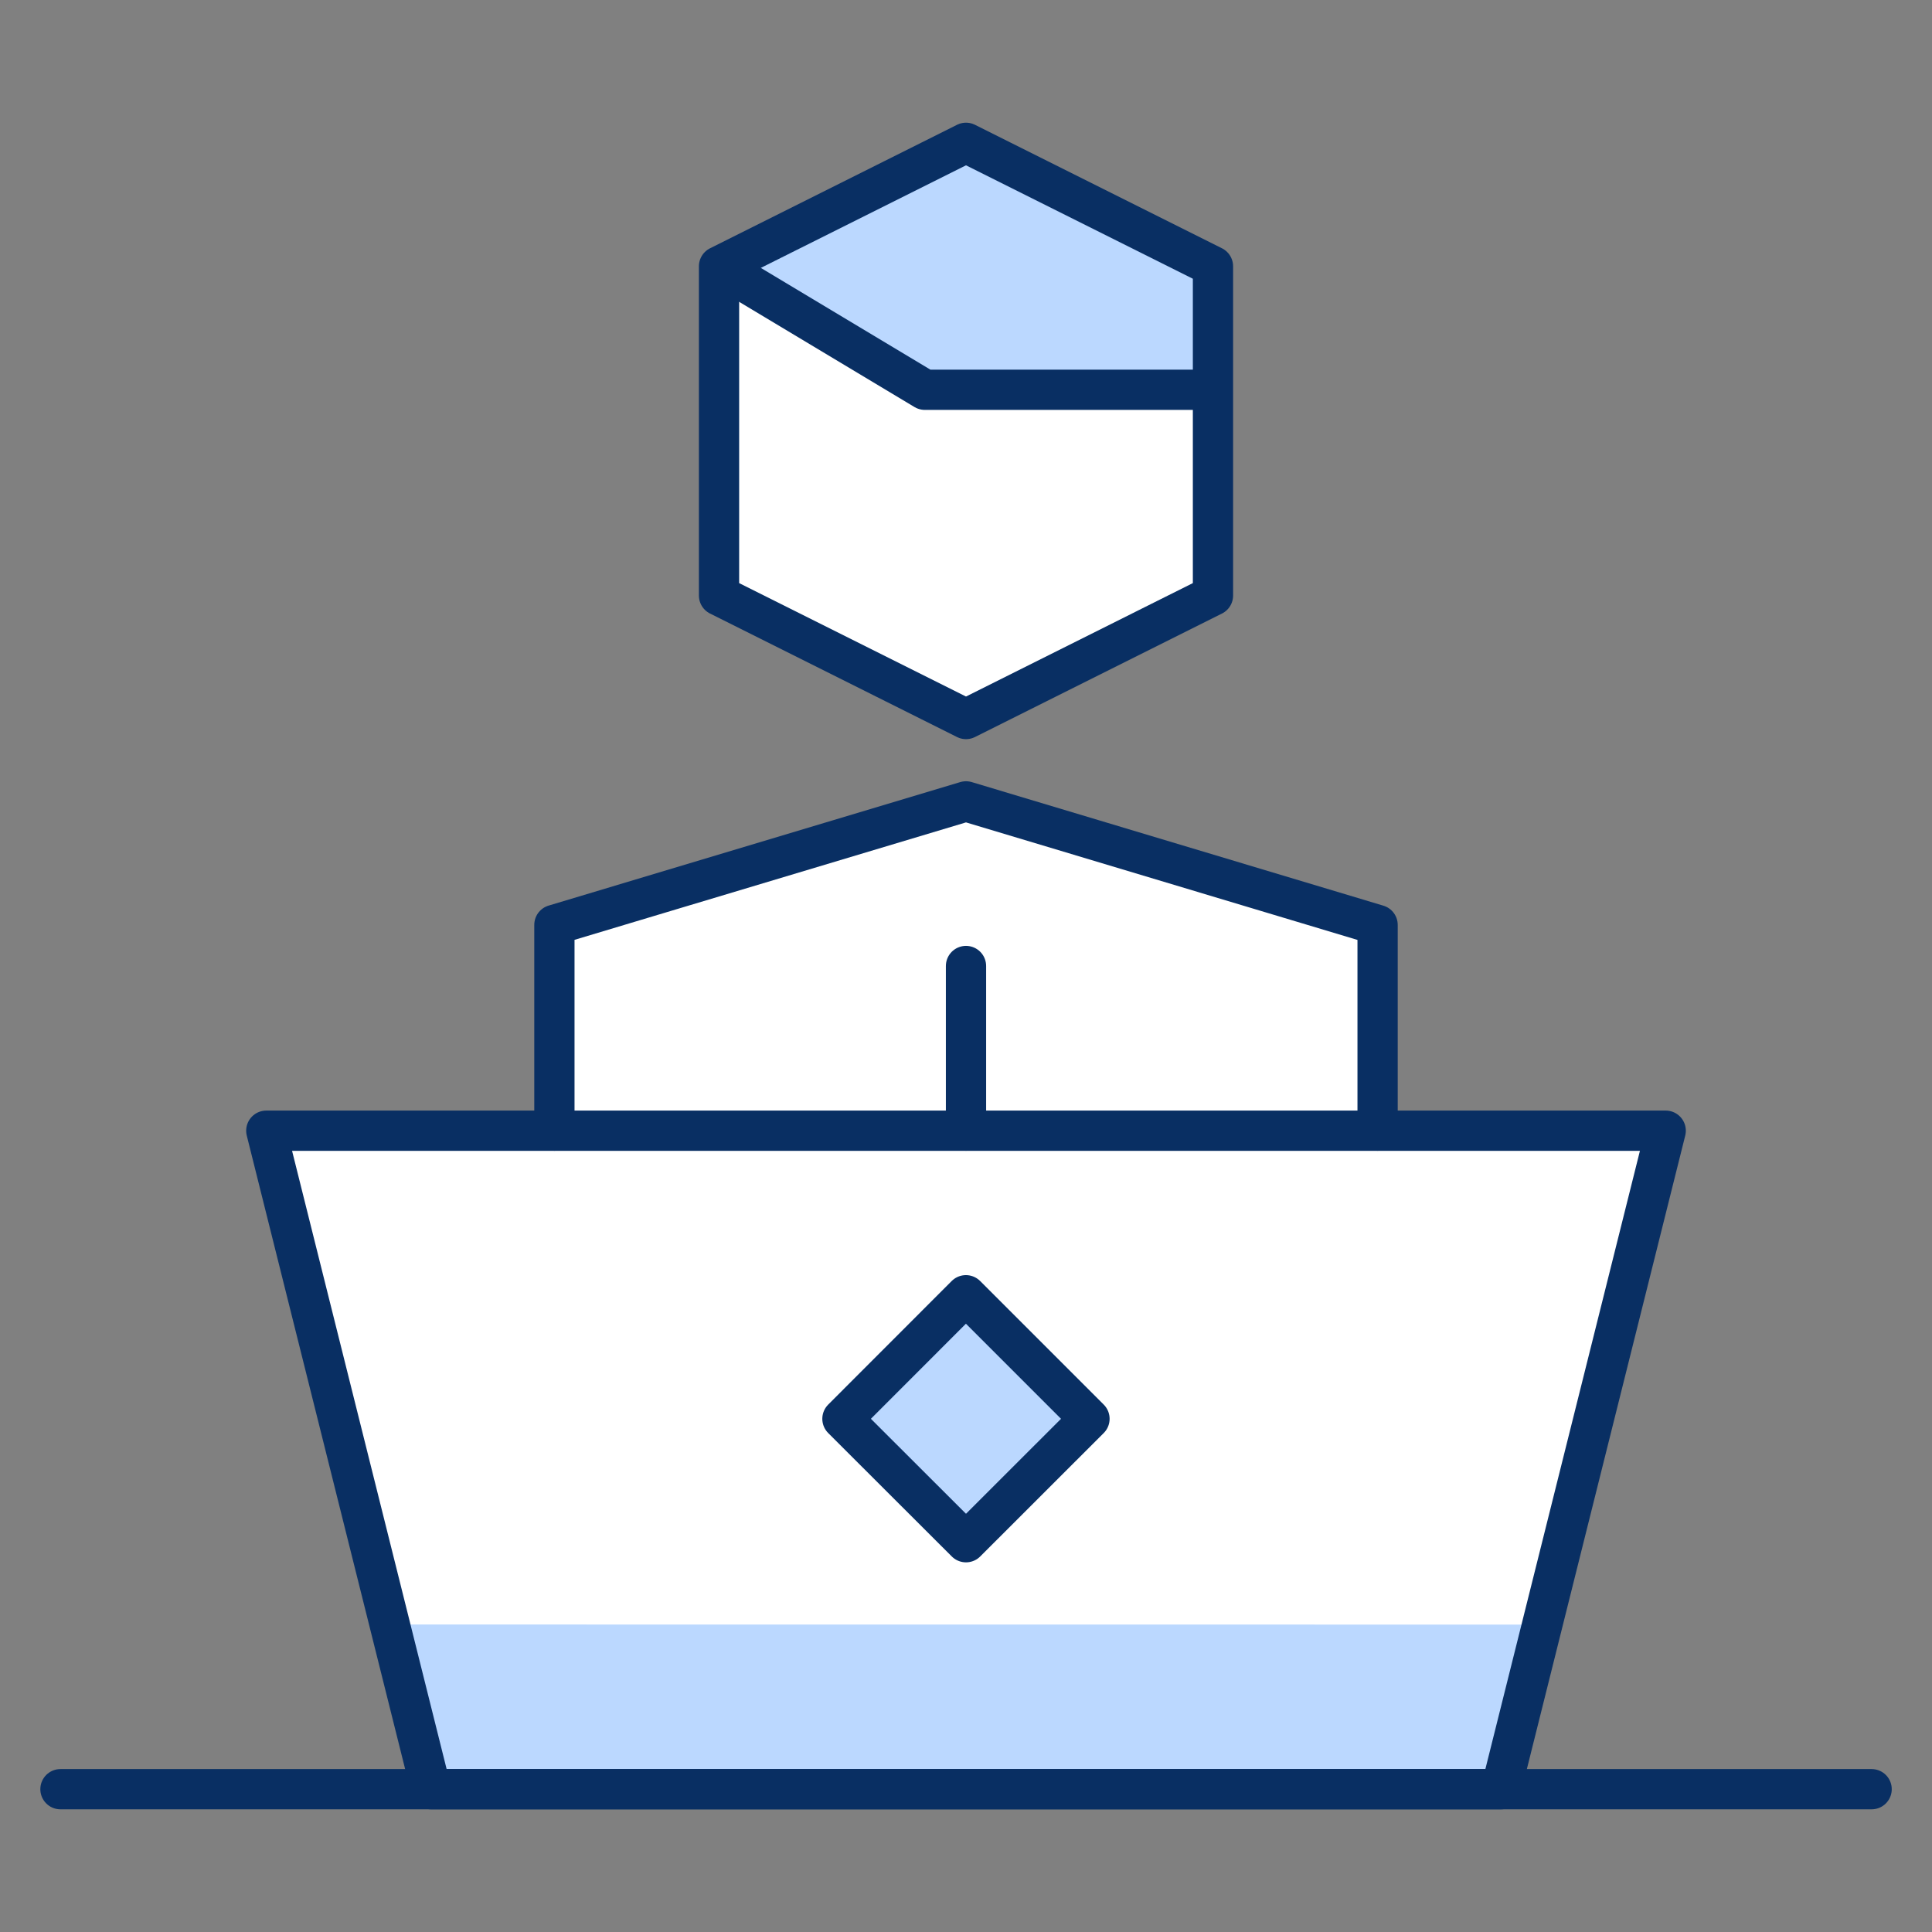
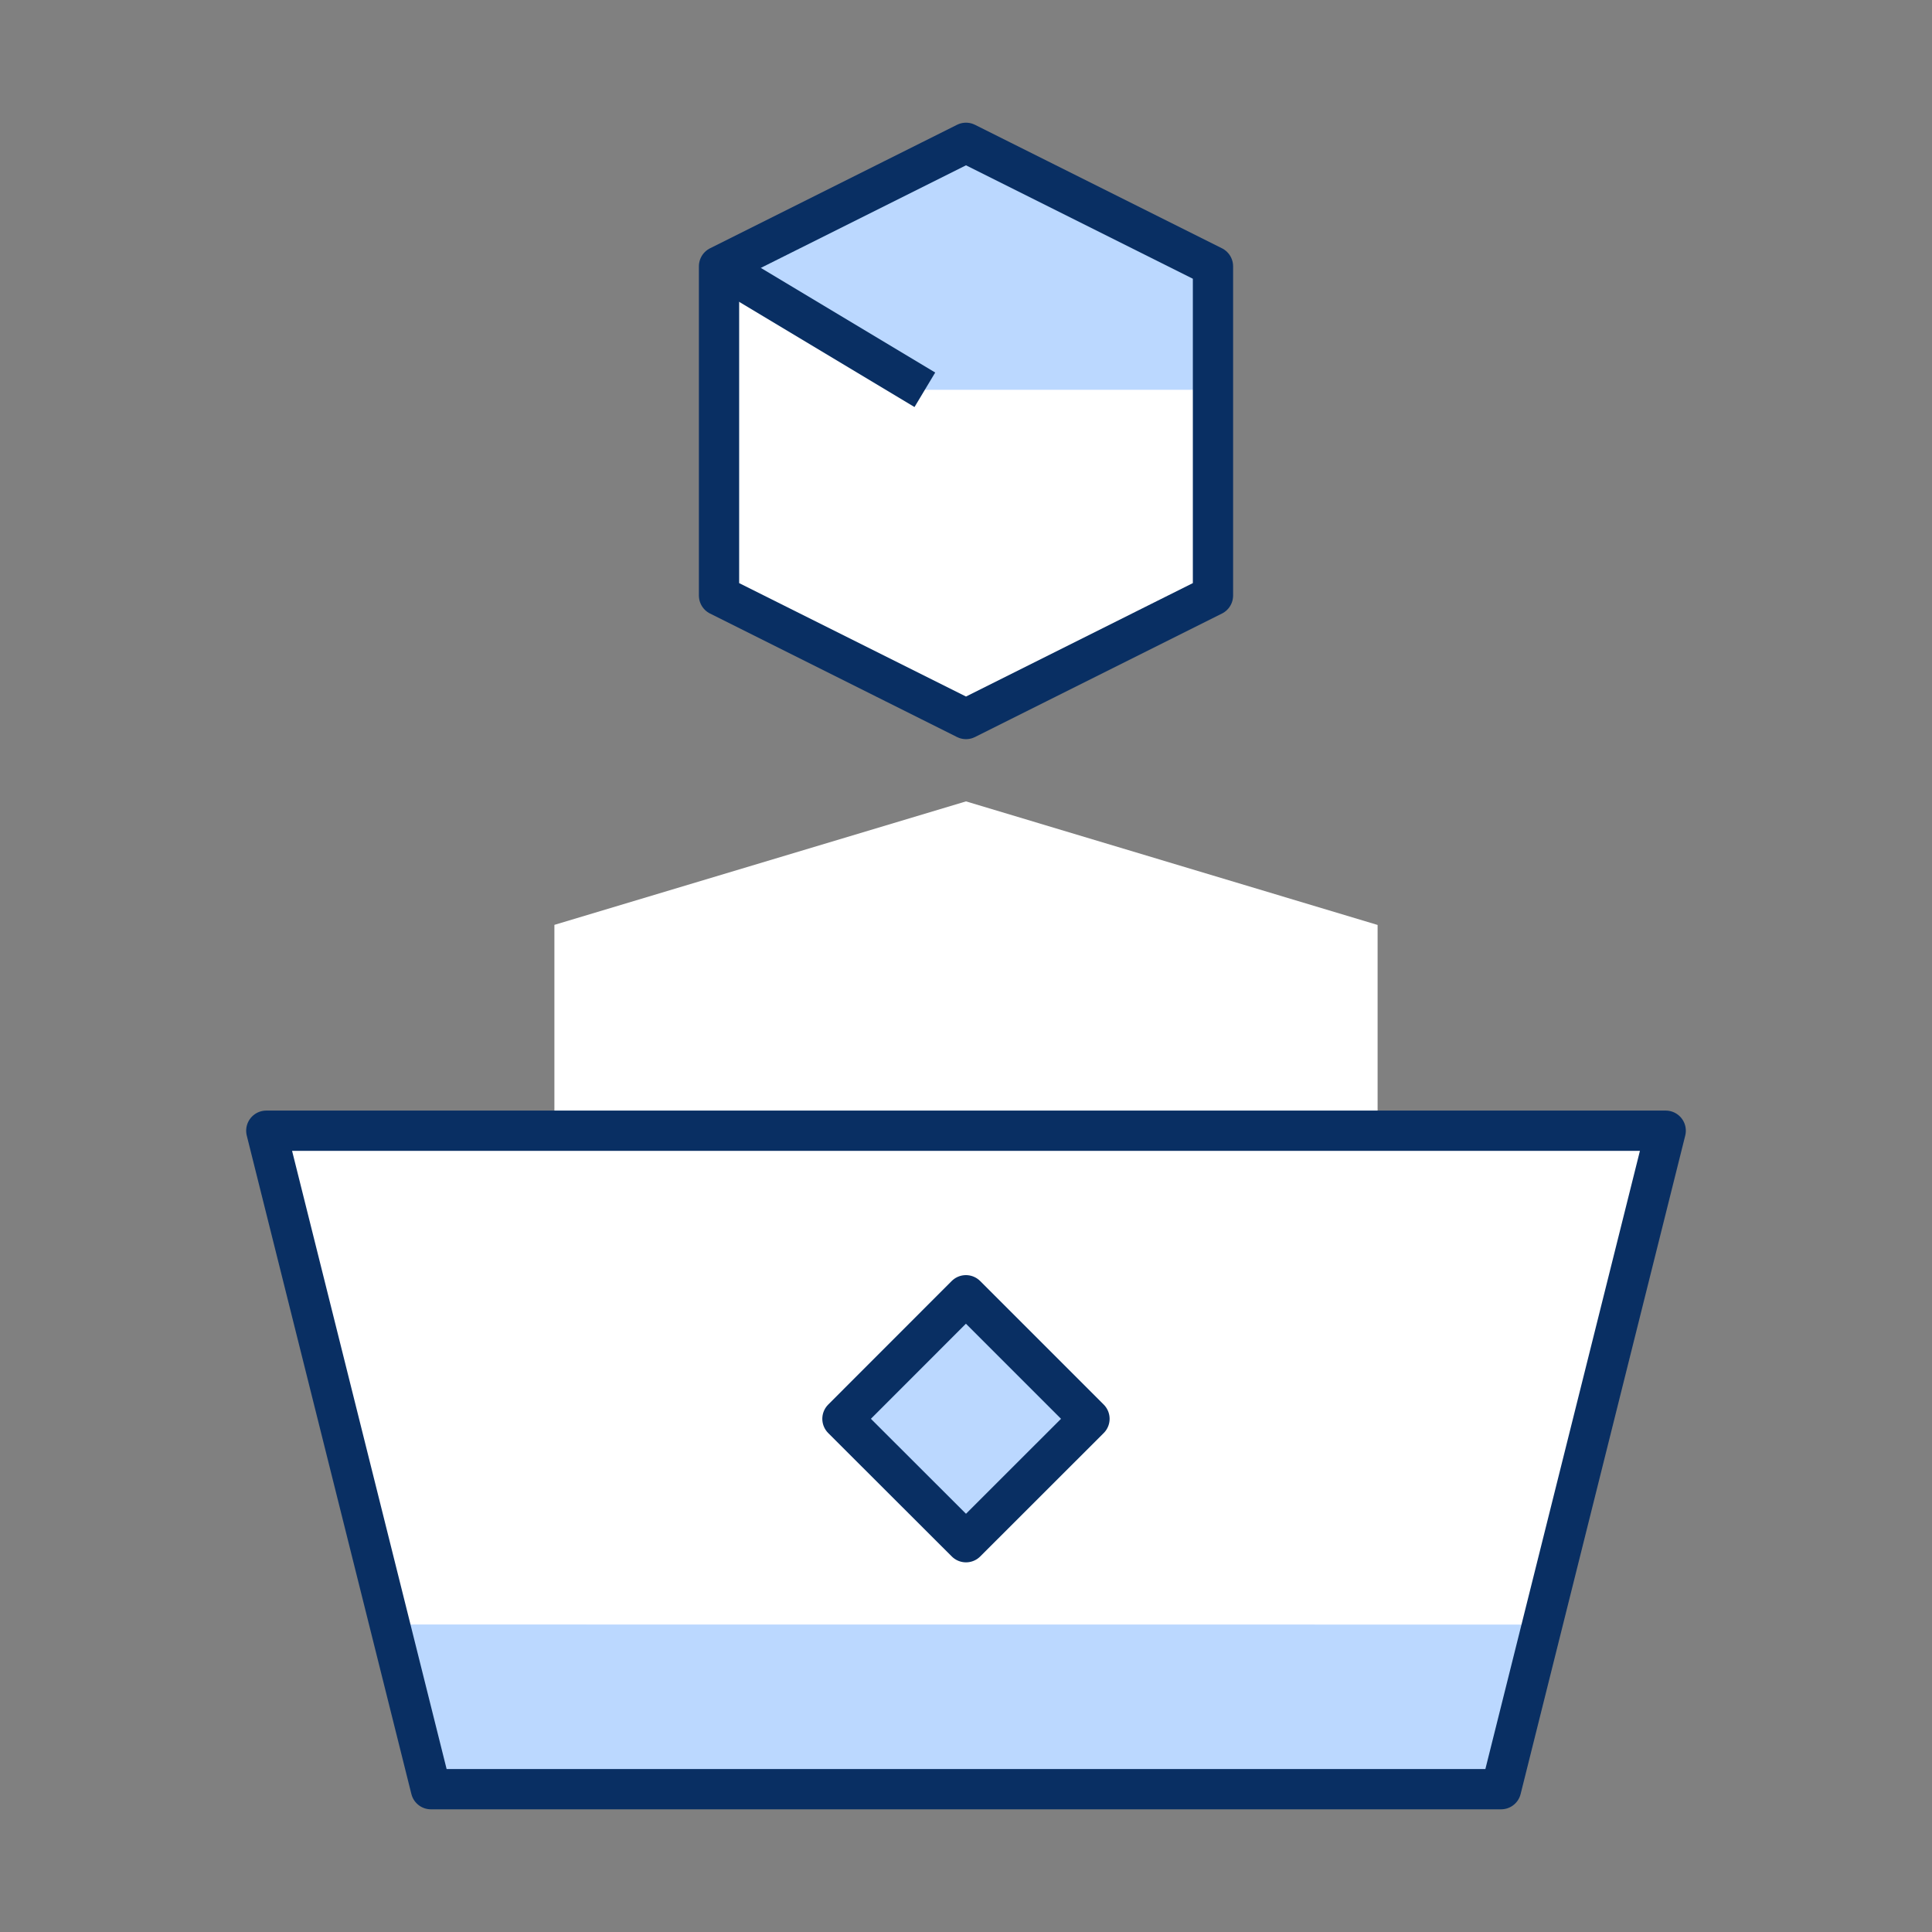
<svg xmlns="http://www.w3.org/2000/svg" width="48" height="48" viewBox="0 0 48 48" fill="none">
  <rect x="0" y="0" width="48" height="48" fill="#808080" stroke="none" />
  <path d="M30.136 14.796L24 17.864L17.864 14.796V6.616L24 3.548L30.136 6.616V14.796ZM34.226 28.09V22.98L24 19.91L13.774 22.978V28.09H6.614L10.706 44.452H37.294L41.384 28.092L34.226 28.09Z" fill="white" />
  <path d="M23.998 32.18L20.93 35.25L24 38.316L27.068 35.25L23.998 32.18ZM9.684 40.36L10.706 44.452H37.294L38.316 40.362L9.684 40.36ZM24 3.548L17.864 6.616L22.978 9.684H30.136V6.616L24 3.548Z" fill="#BBD8FF" />
-   <path d="M1.502 44.452H46.5M34.226 28.09V22.98L24 19.91L13.774 22.978V28.09M24 24V28.09" stroke="#092F63" stroke-linecap="round" stroke-linejoin="round" />
  <path d="M30.136 14.796L24 17.864L17.864 14.796V6.616L24 3.548L30.136 6.616V14.796Z" stroke="#092F63" stroke-linejoin="round" />
-   <path d="M17.864 6.616L22.978 9.684H30.136" stroke="#092F63" stroke-linejoin="round" />
+   <path d="M17.864 6.616L22.978 9.684" stroke="#092F63" stroke-linejoin="round" />
  <path d="M23.998 32.18L20.93 35.25L24 38.316L27.068 35.25L23.998 32.18Z" stroke="#092F63" stroke-linecap="round" stroke-linejoin="round" />
  <path d="M37.294 44.452H10.706L6.616 28.092H41.384L37.294 44.452Z" stroke="#092F63" stroke-linecap="round" stroke-linejoin="round" />
</svg>